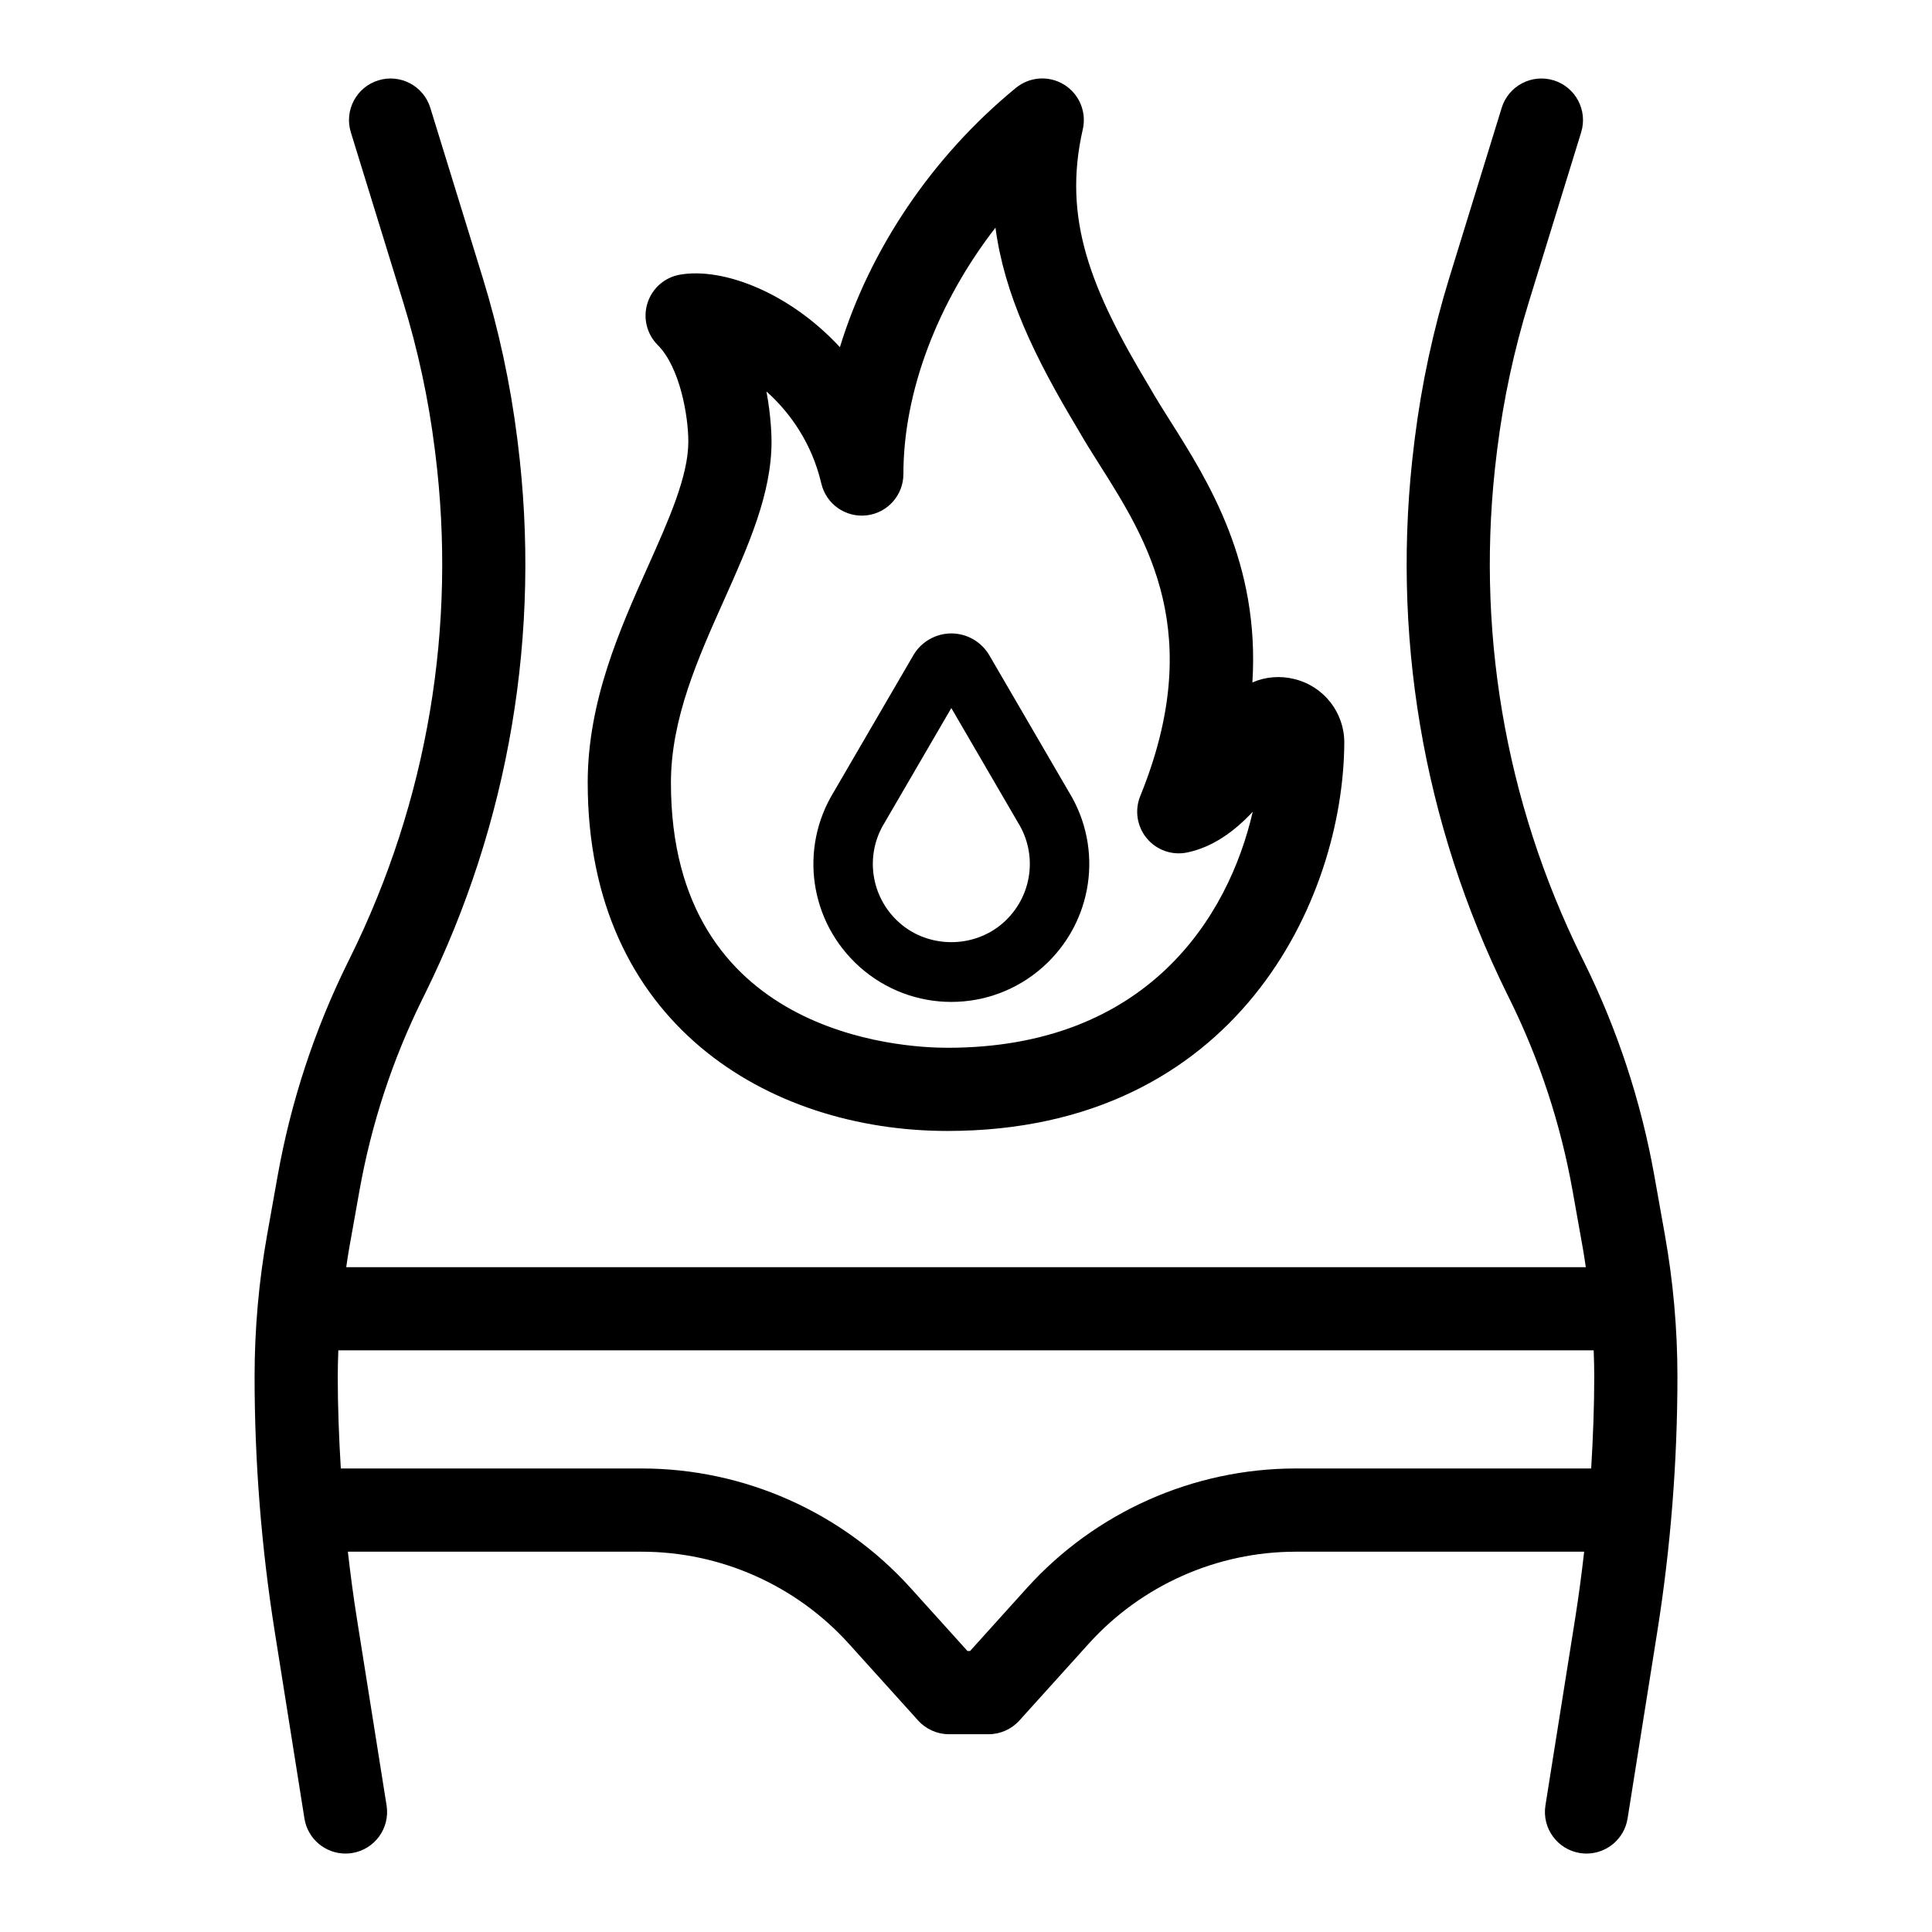
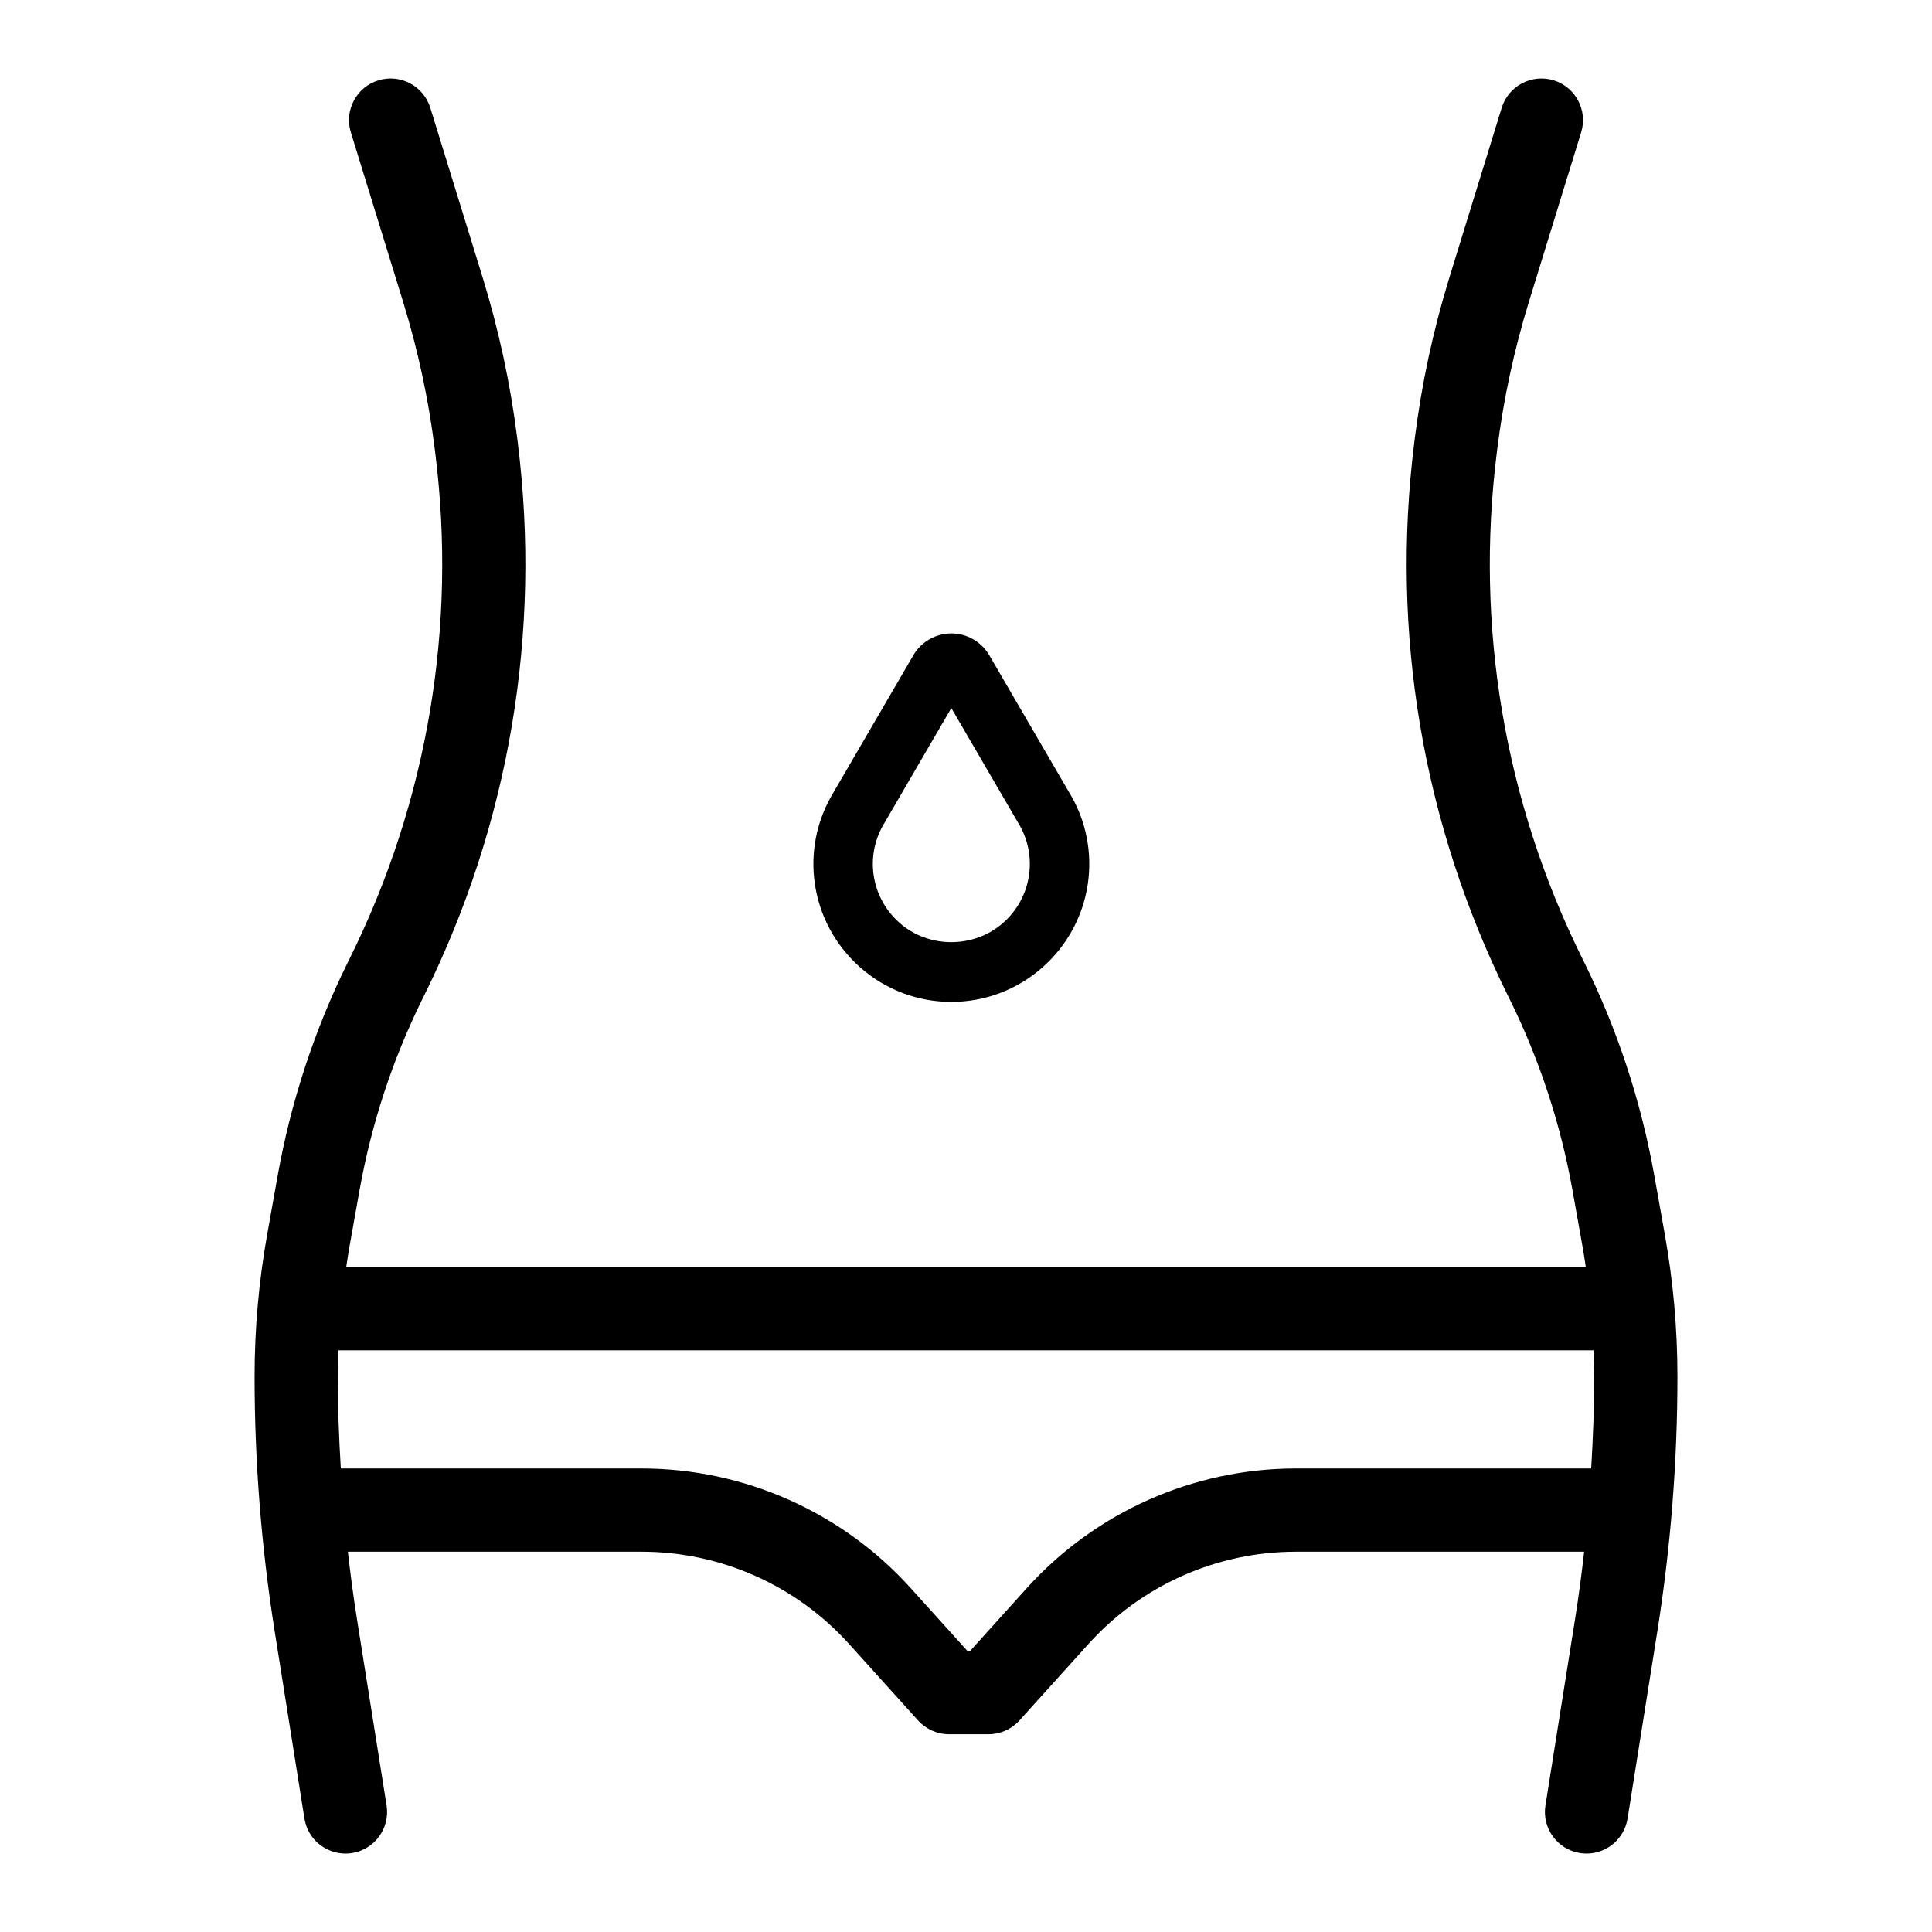
<svg xmlns="http://www.w3.org/2000/svg" fill="#000000" width="800px" height="800px" version="1.1" viewBox="144 144 512 512">
  <g>
    <path d="m585.21 471.24-2.793-15.66c-3.5-19.641-9.75-38.652-18.578-56.539l-0.656-1.324c-20.488-41.484-28.281-87.695-22.527-133.65l0.141-1.148c1.648-13.145 4.461-26.227 8.363-38.883l13.863-44.969c1.793-5.816-1.469-11.984-7.281-13.777-5.816-1.789-11.984 1.469-13.777 7.281l-13.863 44.969c-4.277 13.879-7.363 28.227-9.172 42.664l-0.141 1.152c-6.289 50.23 2.234 100.76 24.648 146.15l0.656 1.324c7.898 16.004 13.496 33.039 16.637 50.629l2.793 15.664c0.277 1.559 0.492 3.129 0.73 4.699l-163.86-0.004h-164.64c0.238-1.566 0.453-3.141 0.73-4.703l2.793-15.66c3.141-17.594 8.734-34.629 16.621-50.605l0.676-1.371c22.41-45.363 30.93-95.895 24.645-146.13l-0.145-1.168c-1.805-14.41-4.891-28.758-9.168-42.641l-13.867-44.965c-1.793-5.816-7.961-9.078-13.777-7.281-5.816 1.793-9.078 7.965-7.281 13.777l13.863 44.969c3.906 12.66 6.715 25.742 8.363 38.891l0.148 1.168c5.75 45.938-2.039 92.145-22.547 133.65l-0.656 1.324c-8.816 17.863-15.062 36.875-18.57 56.516l-2.793 15.664c-2.203 12.355-3.32 24.984-3.32 37.527 0 22.57 1.797 45.32 5.34 67.613l7.871 49.527c0.863 5.426 5.547 9.293 10.871 9.293 0.578 0 1.16-0.047 1.746-0.137 6.012-0.957 10.109-6.606 9.152-12.617l-7.871-49.527c-0.934-5.875-1.711-11.785-2.387-17.715h77.879c20.891 0 40.898 8.895 54.895 24.402l18.348 20.332c2.09 2.312 5.059 3.637 8.18 3.637h10.477c3.117 0 6.094-1.324 8.184-3.637l18.348-20.332c13.992-15.508 34.004-24.402 54.895-24.402h76.422c-0.676 5.93-1.453 11.84-2.387 17.715l-7.875 49.527c-0.953 6.012 3.141 11.66 9.152 12.617 0.59 0.09 1.168 0.137 1.746 0.137 5.324 0 10.012-3.871 10.871-9.293l7.875-49.527c3.543-22.293 5.336-45.043 5.336-67.609 0-12.559-1.121-25.184-3.328-37.539zm-97.816 61.922c-27.113 0-53.086 11.547-71.258 31.68l-15.062 16.695h-0.68l-15.066-16.695c-18.168-20.133-44.141-31.68-71.258-31.68h-79.75c-0.488-8.133-0.812-16.277-0.812-24.395 0-2.301 0.07-4.609 0.152-6.914h332.68c0.086 2.305 0.152 4.613 0.152 6.914 0 8.117-0.324 16.258-0.812 24.395z" />
-     <path d="m299.75 351.46c0 63.727 47.875 92.254 95.32 92.254 76.777 0 104.96-61.504 105.18-102.85 0.039-7.988-5.356-14.934-13.129-16.887-3.906-0.984-7.824-0.621-11.227 0.883 2.016-31.656-11.746-53.434-21.754-69.27-1.969-3.113-3.824-6.055-5.481-8.973-15.664-26.043-23.121-44.652-17.707-68.352 1.047-4.594-0.938-9.344-4.945-11.824-4.004-2.484-9.148-2.137-12.789 0.852-22.328 18.309-38.754 42.953-46.637 68.715-13.277-14.359-30.836-21.211-42.359-19.227-4.059 0.703-7.387 3.606-8.633 7.527-1.242 3.922-0.199 8.215 2.711 11.129 5.91 5.91 8.113 18.836 8.113 25.598 0 9.129-5.172 20.699-10.648 32.945-7.508 16.785-16.02 35.816-16.02 57.477zm36.145-48.484c6.465-14.457 12.57-28.113 12.57-41.945 0-1.191-0.078-6.504-1.348-13.293 6.195 5.543 12.02 13.621 14.543 24.398 1.273 5.449 6.438 9.082 11.996 8.438 5.562-0.641 9.754-5.352 9.754-10.949 0-21.871 9.133-45.594 24.398-65.297 2.332 17.559 10.25 34.148 21.828 53.402 1.773 3.133 3.769 6.289 5.883 9.629 12.543 19.855 28.16 44.566 10.66 87.609-1.535 3.773-0.863 8.078 1.746 11.211 2.606 3.129 6.715 4.57 10.711 3.731 6.731-1.402 12.527-5.594 17.352-10.793-6.438 28.027-28.062 62.555-80.906 62.555-12.234 0-73.277-3.387-73.277-70.211-0.012-16.957 7.152-32.984 14.09-48.484z" />
    <path d="m371.76 400.19c0.004 0 0.004 0 0 0 6.941 6.223 15.648 9.328 24.352 9.328s17.41-3.109 24.352-9.328c13.215-11.848 16.047-31.27 6.797-46.324-0.023-0.039-0.043-0.074-0.066-0.109l-21.02-36.109c-2.078-3.566-5.938-5.785-10.066-5.785s-7.988 2.215-10.066 5.789l-21.02 36.105c-0.023 0.047-0.055 0.09-0.078 0.137-9.219 15.051-6.387 34.453 6.816 46.297zm6.742-38.289c0.117-0.188 0.223-0.375 0.324-0.566l17.285-29.695 17.301 29.719c0.094 0.188 0.199 0.367 0.312 0.543 5.402 8.594 3.82 19.762-3.766 26.559-7.769 6.957-19.93 6.957-27.691 0-7.582-6.797-9.164-17.965-3.766-26.559z" />
  </g>
</svg>